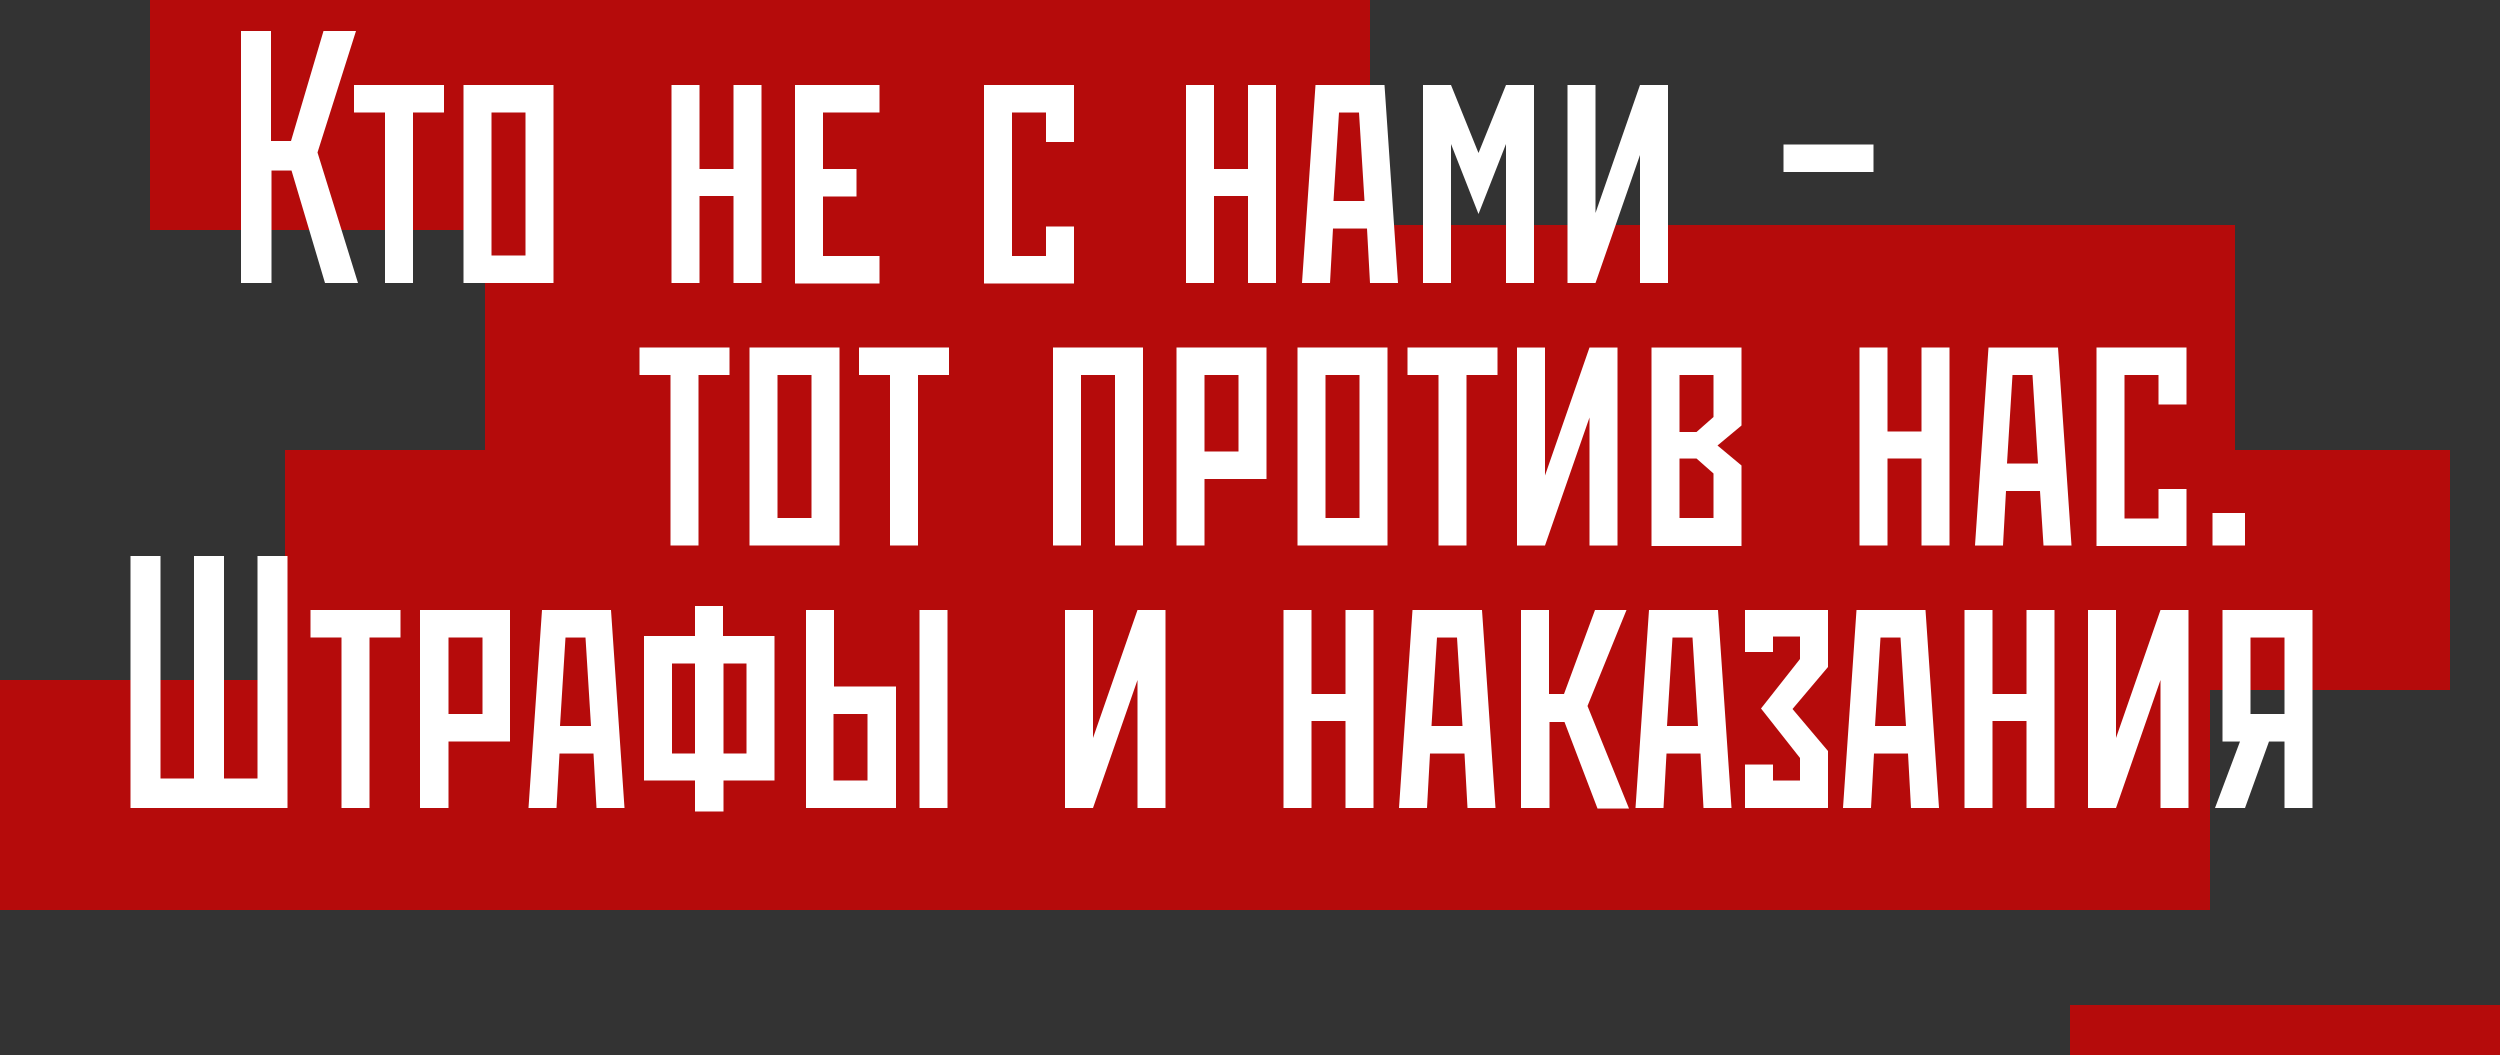
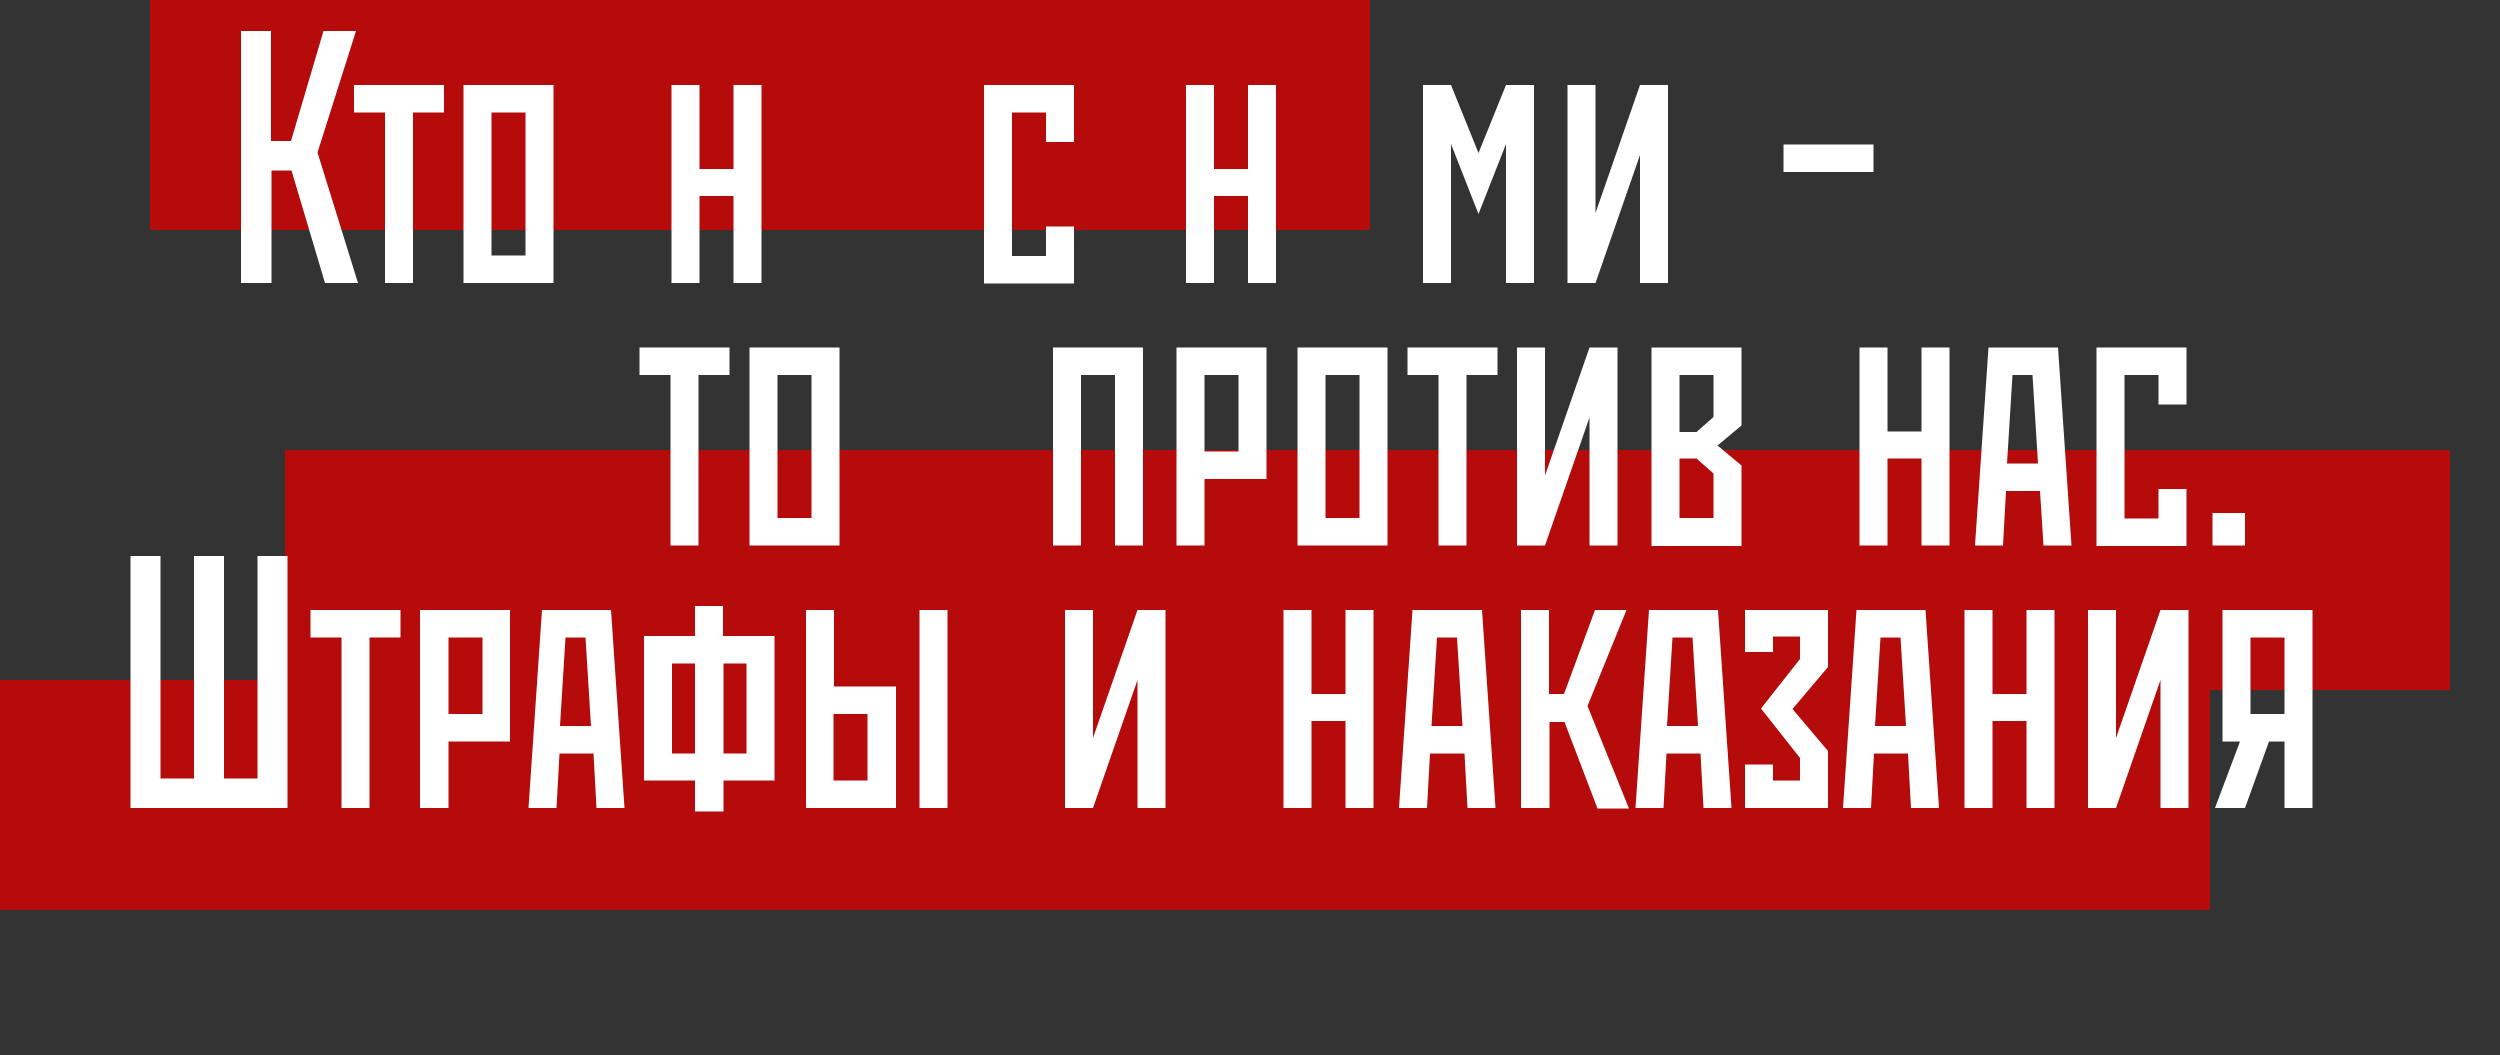
<svg xmlns="http://www.w3.org/2000/svg" id="Слой_1" x="0px" y="0px" viewBox="0 0 500 211" style="enable-background:new 0 0 500 211;" xml:space="preserve">
  <rect x="0" y="0" width="500" height="211" fill="#333333" stroke="none" />
  <style type="text/css"> .st0{fill:#B50B0B;} .st1{enable-background:new ;} .st2{fill:#FFFFFF;} </style>
  <g>
    <rect x="30" class="st0" width="244" height="46" />
  </g>
  <g>
-     <rect x="97" y="45" class="st0" width="350" height="46" />
-   </g>
+     </g>
  <g>
    <rect x="57" y="90" class="st0" width="433" height="48" />
  </g>
  <g>
    <rect y="136" class="st0" width="442" height="46" />
  </g>
  <g>
-     <rect x="414" y="201" class="st0" width="86" height="10" />
-   </g>
+     </g>
  <g class="st1">
    <path class="st2" d="M54.2,56.6h-6V6.2h6v22h4l6.5-22h6.5l-7.7,24.3l8.1,26.1h-6.6l-6.7-22.5h-4V56.6z" />
    <path class="st2" d="M88.8,17v5.5h-6.2v34.1h-5.6V22.5h-6.2V17H88.8z" />
    <path class="st2" d="M110.7,17v39.6h-18V17H110.7z M98.3,51.1h6.8V22.5h-6.8V51.1z" />
    <path class="st2" d="M139.9,17v16.8h6.8V17h5.6v39.6h-5.6V39.2h-6.8v17.4h-5.6V17H139.9z" />
-     <path class="st2" d="M175.9,17v5.5h-11.3v11.3h6.7v5.5h-6.7v11.9h11.3v5.5H159V17H175.9z" />
    <path class="st2" d="M214.8,17v11.4h-5.6v-5.9h-6.8v28.7h6.8v-5.9h5.6v11.4h-18V17H214.8z" />
    <path class="st2" d="M242.8,17v16.8h6.8V17h5.6v39.6h-5.6V39.2h-6.8v17.4h-5.6V17H242.8z" />
-     <path class="st2" d="M276.9,17l2.7,39.6h-5.6l-0.6-10.9h-6.8l-0.6,10.9h-5.6l2.7-39.6H276.9z M272.9,40.2l-1.1-17.7h-4l-1.1,17.7 H272.9z" />
    <path class="st2" d="M290.2,17l5.5,13.6l5.5-13.6h5.6v39.6h-5.6V28.8l-5.5,14l-5.5-14v27.8h-5.6V17H290.2z" />
    <path class="st2" d="M333.6,17v39.6H328V31l-8.9,25.6h-5.6V17h5.6v25.6L328,17H333.6z" />
    <path class="st2" d="M374.7,34.4h-18v-5.5h18V34.4z" />
  </g>
  <g class="st1">
    <path class="st2" d="M145.9,69.5V75h-6.2v34.1h-5.6V75h-6.2v-5.5H145.9z" />
    <path class="st2" d="M167.9,69.5v39.6h-18V69.5H167.9z M155.5,103.6h6.8V75h-6.8V103.6z" />
-     <path class="st2" d="M189.8,69.5V75h-6.2v34.1H178V75h-6.2v-5.5H189.8z" />
    <path class="st2" d="M228.6,69.5v39.6h-5.6V75h-6.8v34.1h-5.6V69.5H228.6z" />
    <path class="st2" d="M253.3,69.5v26.3h-12.4v13.3h-5.6V69.5H253.3z M240.9,90.3h6.8V75h-6.8V90.3z" />
    <path class="st2" d="M277.5,69.5v39.6h-18V69.5H277.5z M265.1,103.6h6.8V75h-6.8V103.6z" />
    <path class="st2" d="M299.5,69.5V75h-6.2v34.1h-5.6V75h-6.2v-5.5H299.5z" />
    <path class="st2" d="M323.5,69.5v39.6h-5.6V83.5l-8.9,25.6h-5.6V69.5h5.6v25.6l8.9-25.6H323.5z" />
    <path class="st2" d="M348.3,69.5v15.6l-4.8,4l4.8,4v16.1h-18V69.5H348.3z M335.9,75v11.4h3.4l3.4-3V75H335.9z M335.9,103.6h6.8 v-8.9l-3.4-3h-3.4V103.6z" />
    <path class="st2" d="M377.5,69.5v16.8h6.8V69.5h5.6v39.6h-5.6V91.7h-6.8v17.4h-5.6V69.5H377.5z" />
    <path class="st2" d="M411.6,69.5l2.7,39.6h-5.6L408,98.2h-6.8l-0.6,10.9h-5.6l2.7-39.6H411.6z M407.6,92.7L406.5,75h-4l-1.1,17.7 H407.6z" />
    <path class="st2" d="M437.3,69.5v11.4h-5.6V75h-6.8v28.7h6.8v-5.9h5.6v11.4h-18V69.5H437.3z" />
    <path class="st2" d="M449,102.6v6.5h-6.5v-6.5H449z" />
  </g>
  <g class="st1">
    <path class="st2" d="M26.1,111.2h6v44.5h6.7v-44.5h6v44.5h6.7v-44.5h6v50.4H26.1V111.2z" />
    <path class="st2" d="M80.1,122v5.5h-6.2v34.1h-5.6v-34.1h-6.2V122H80.1z" />
    <path class="st2" d="M102,122v26.3H89.7v13.3H84V122H102z M89.7,142.8h6.8v-15.3h-6.8V142.8z" />
    <path class="st2" d="M122.2,122l2.7,39.6h-5.6l-0.6-10.9h-6.8l-0.6,10.9h-5.6l2.7-39.6H122.2z M118.2,145.2l-1.1-17.7h-4l-1.1,17.7 H118.2z" />
    <path class="st2" d="M144.7,127.2h10.2v28.9h-10.2v6.2H139v-6.2h-10.2v-28.9H139v-6h5.6V127.2z M134.4,132.7v18h4.6v-18H134.4z M144.7,150.7h4.6v-18h-4.6V150.7z" />
    <path class="st2" d="M166.8,122v15.3h12.4v24.3h-18V122H166.8z M173.5,156.1v-13.3h-6.8v13.3H173.5z M189.5,122v39.6h-5.6V122 H189.5z" />
    <path class="st2" d="M233.1,122v39.6h-5.6V136l-8.9,25.6h-5.6V122h5.6v25.6l8.9-25.6H233.1z" />
    <path class="st2" d="M262.3,122v16.8h6.8V122h5.6v39.6h-5.6v-17.4h-6.8v17.4h-5.6V122H262.3z" />
    <path class="st2" d="M296.4,122l2.7,39.6h-5.6l-0.6-10.9H286l-0.6,10.9h-5.6l2.7-39.6H296.4z M292.5,145.2l-1.1-17.7h-4l-1.1,17.7 H292.5z" />
    <path class="st2" d="M309.8,161.6h-5.6V122h5.6v16.8h3l6.2-16.8h6.3l-7.8,19.2l8.3,20.5h-6.3l-6.6-17.3h-3V161.6z" />
    <path class="st2" d="M343.6,122l2.7,39.6h-5.6l-0.6-10.9h-6.8l-0.6,10.9h-5.6l2.7-39.6H343.6z M339.6,145.2l-1.1-17.7h-4l-1.1,17.7 H339.6z" />
    <path class="st2" d="M358.5,141.8l7.1,8.4v11.4H349v-8.7h5.6v3.2h5.4v-4.5l-7.8-9.9l7.8-9.9v-4.5h-5.4v3.1H349V122h16.6v11.4 L358.5,141.8z" />
    <path class="st2" d="M385.1,122l2.7,39.6h-5.6l-0.6-10.9h-6.8l-0.6,10.9h-5.6l2.7-39.6H385.1z M381.2,145.2l-1.1-17.7h-4l-1.1,17.7 H381.2z" />
    <path class="st2" d="M398.5,122v16.8h6.8V122h5.6v39.6h-5.6v-17.4h-6.8v17.4h-5.6V122H398.5z" />
    <path class="st2" d="M437.7,122v39.6h-5.6V136l-8.9,25.6h-5.6V122h5.6v25.6l8.9-25.6H437.7z" />
    <path class="st2" d="M462.5,161.6h-5.6v-13.3h-3.1l-4.8,13.3h-6l5-13.3h-3.5V122h18V161.6z M450.1,127.5v15.3h6.8v-15.3H450.1z" />
  </g>
</svg>